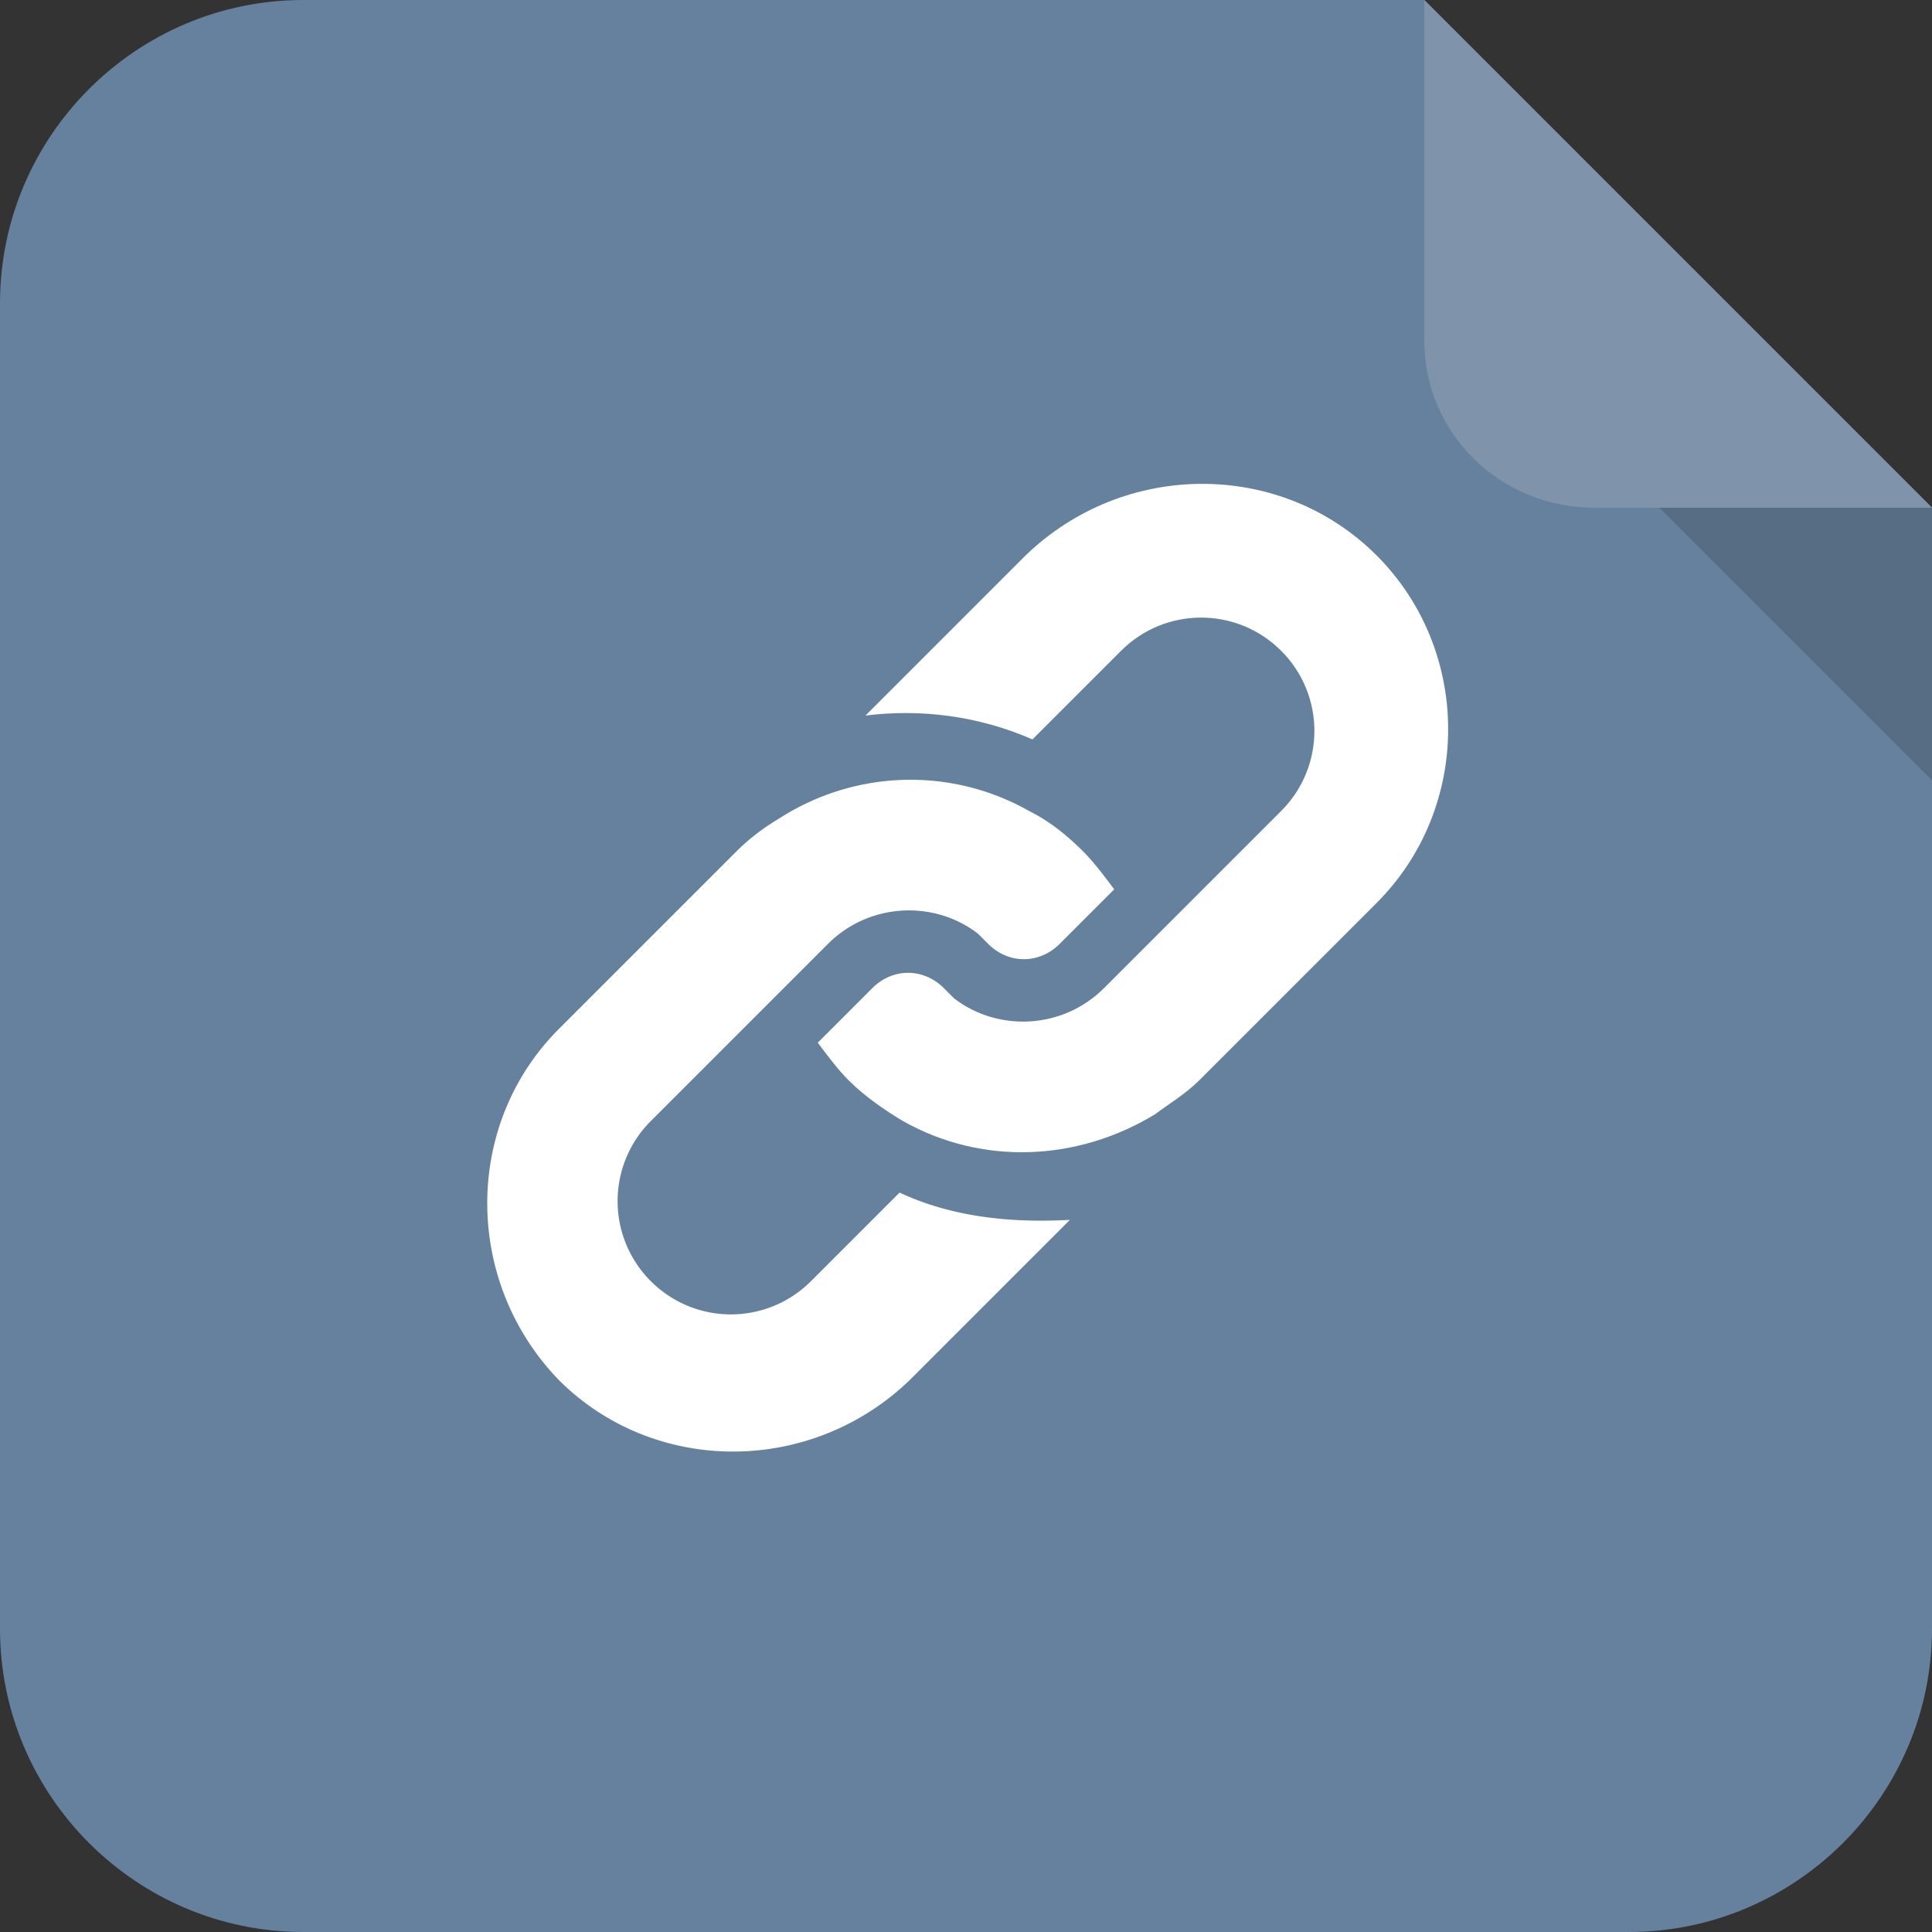
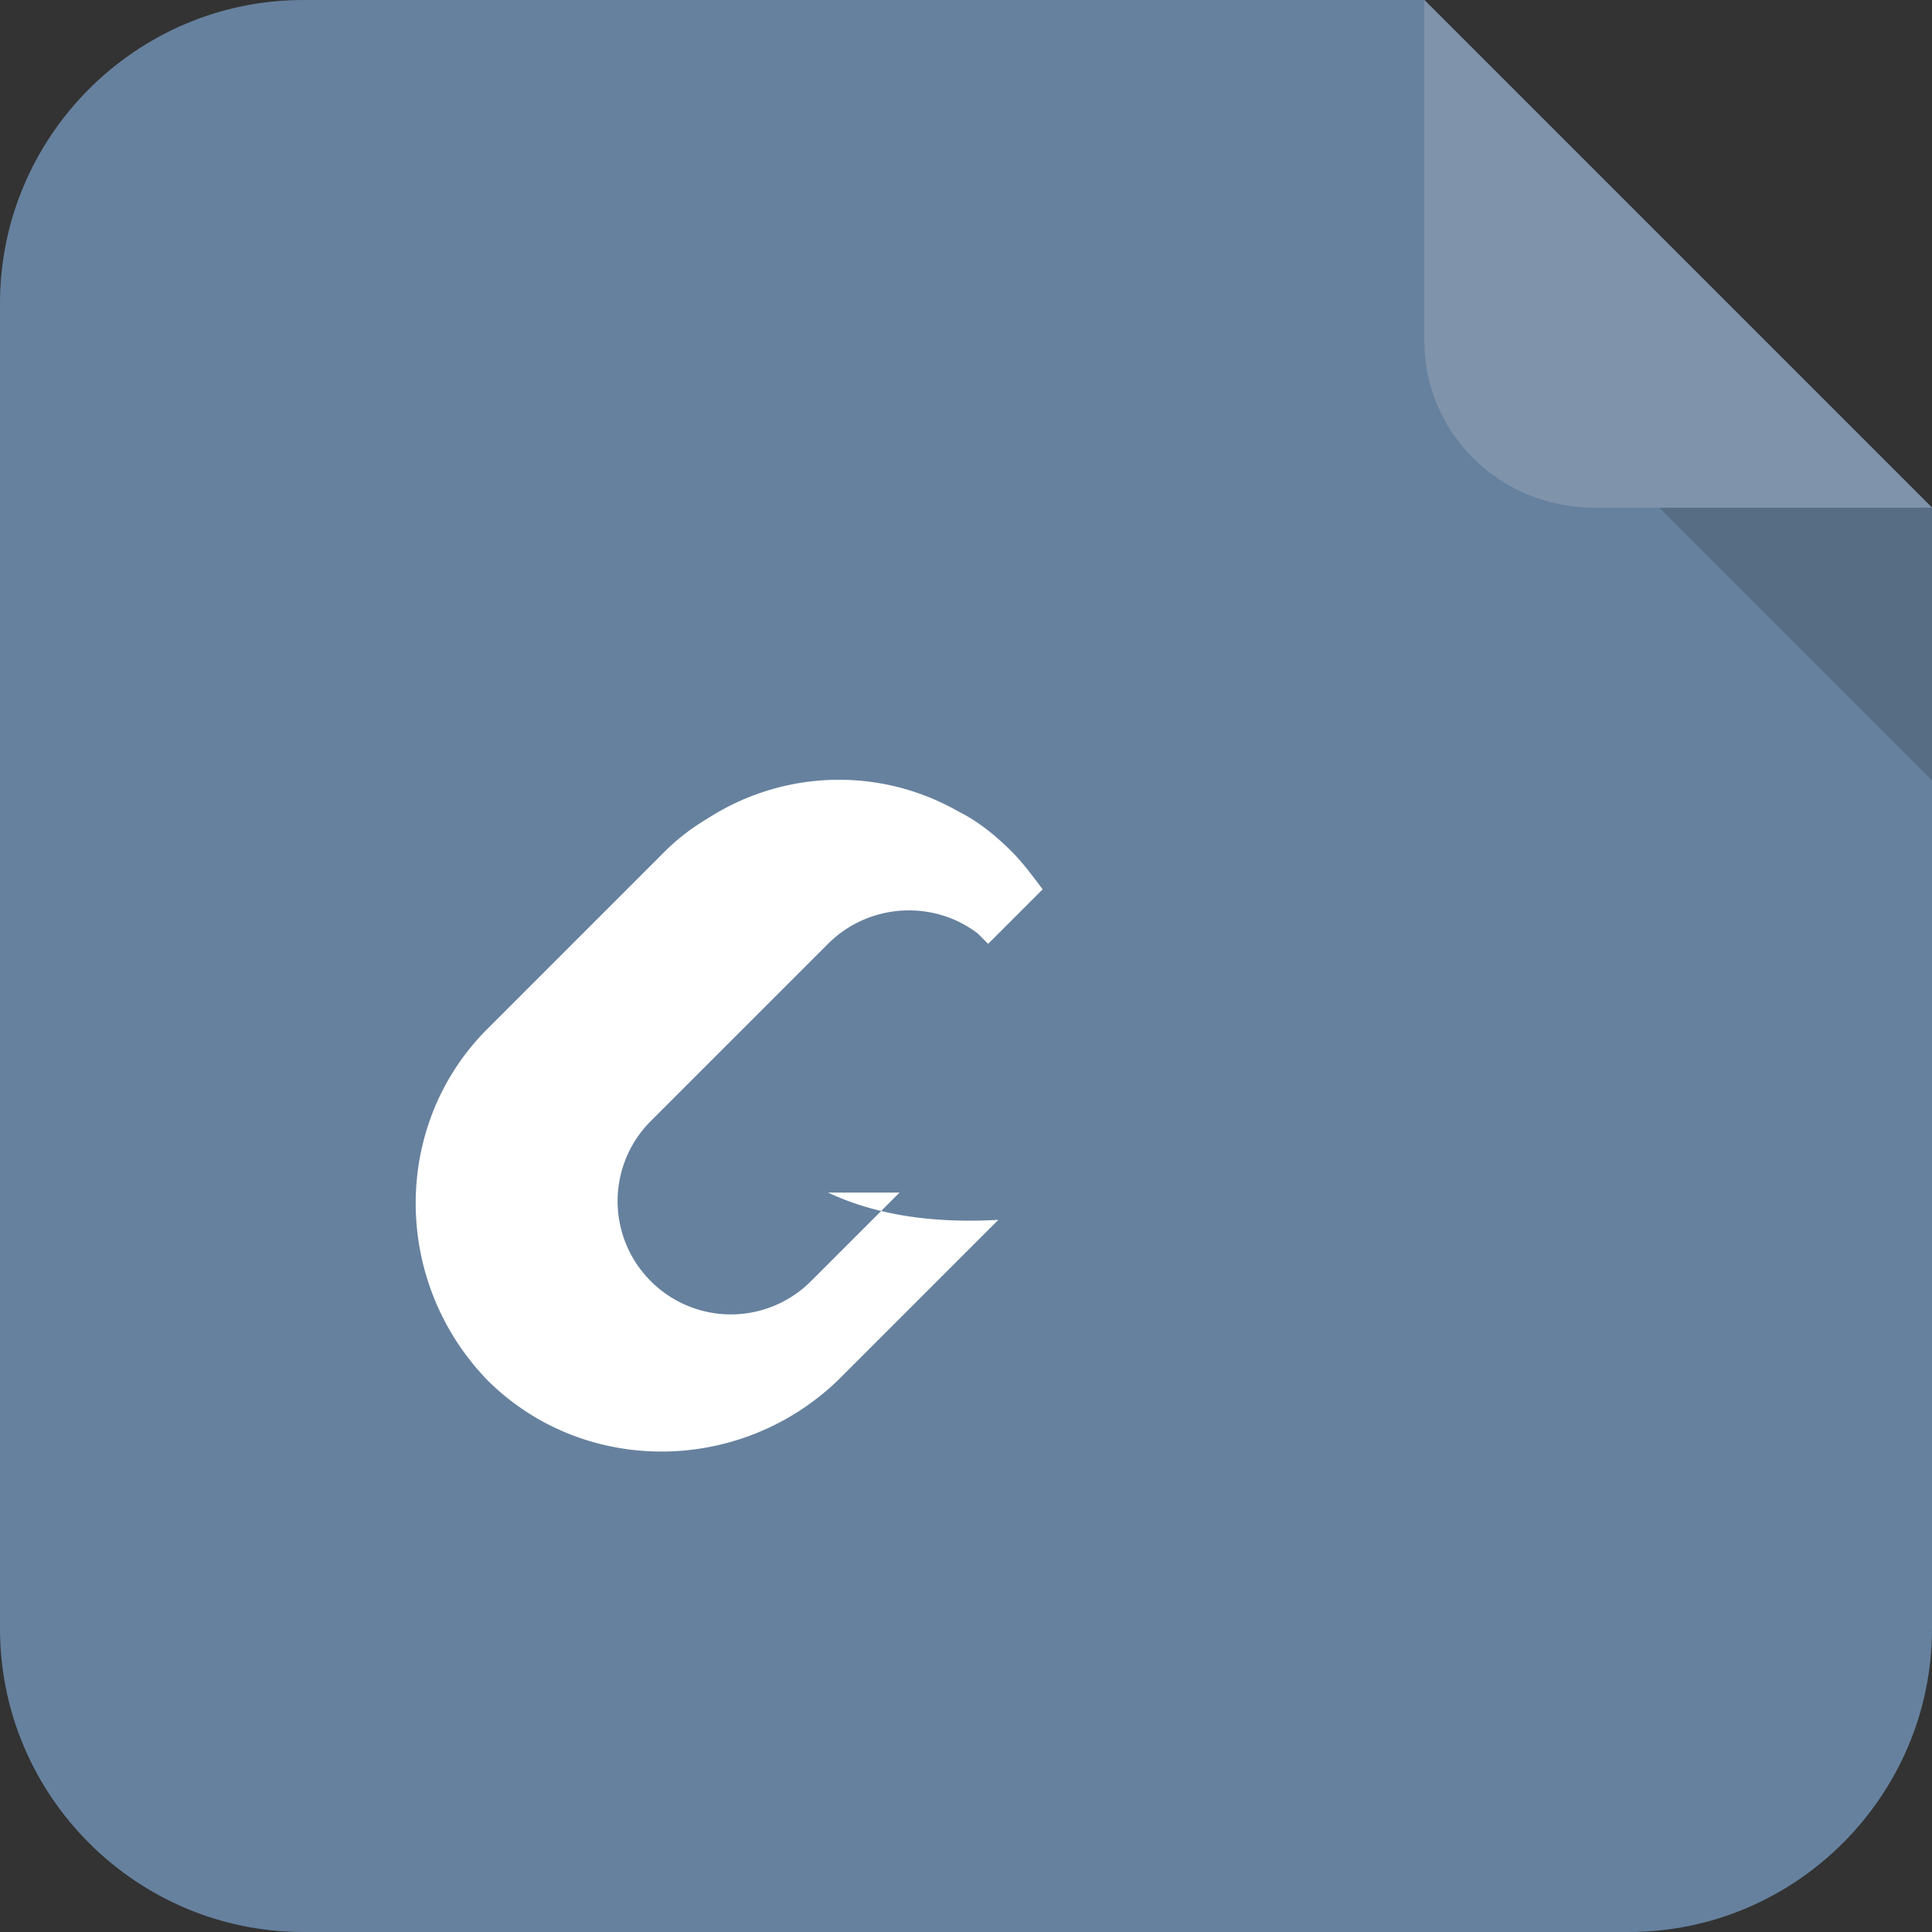
<svg xmlns="http://www.w3.org/2000/svg" version="1.1" baseProfile="tiny" id="Vrstva_1" x="0" y="0" viewBox="0 0 56.7 56.7" overflow="visible" xml:space="preserve">
  <rect x="0" y="0" width="56.7" height="56.7" fill="#333333" stroke="none" />
  <path fill="#66819E" d="M0 8.9C0 4 4 0 8.9 0h32.9l14.9 14.9v32.9c0 4.9-4 8.9-8.9 8.9H8.9c-4.9 0-8.9-4-8.9-8.9V8.9z" />
  <path fill="#566D84" d="M48.7 14.9h8v8z" />
  <path fill="#7F93AB" d="M41.8 0v10c0 2.7 2.2 4.9 5 4.9h9.9L41.8 0z" />
  <g fill="#FFF">
-     <path d="M26.4 35l-2.6 2.6a3.32 3.32 0 01-4.7 0 3.32 3.32 0 010-4.7l5.2-5.2c1.2-1.2 3.1-1.3 4.4-.3l.3.3c.6.6 1.5.6 2.1 0l1.6-1.6c-.3-.4-.6-.8-.9-1.1-.5-.5-1-.9-1.6-1.2-2.3-1.3-5.1-1.2-7.3.2-.5.3-.9.6-1.3 1l-5.2 5.2c-2.8 2.8-2.8 7.4 0 10.3 2.8 2.8 7.4 2.8 10.3 0l4.7-4.7c-1.8.1-3.5-.1-5-.8z" />
-     <path d="M40.4 16.3c-2.8-2.8-7.4-2.8-10.3 0L25.4 21c1.6-.2 3.3 0 4.9.7l2.6-2.6c1.3-1.3 3.4-1.3 4.7 0 1.3 1.3 1.3 3.4 0 4.7L32.4 29c-1.2 1.2-3.1 1.3-4.4.3l-.3-.3c-.6-.6-1.5-.6-2.1 0L24 30.6c.3.4.6.8.9 1.1.5.5 1.1.9 1.6 1.2 2.3 1.3 5.1 1.2 7.4-.2.4-.3.9-.6 1.3-1l5.2-5.2c2.8-2.8 2.8-7.4 0-10.2z" />
+     <path d="M26.4 35l-2.6 2.6a3.32 3.32 0 01-4.7 0 3.32 3.32 0 010-4.7l5.2-5.2c1.2-1.2 3.1-1.3 4.4-.3l.3.3l1.6-1.6c-.3-.4-.6-.8-.9-1.1-.5-.5-1-.9-1.6-1.2-2.3-1.3-5.1-1.2-7.3.2-.5.3-.9.6-1.3 1l-5.2 5.2c-2.8 2.8-2.8 7.4 0 10.3 2.8 2.8 7.4 2.8 10.3 0l4.7-4.7c-1.8.1-3.5-.1-5-.8z" />
  </g>
</svg>